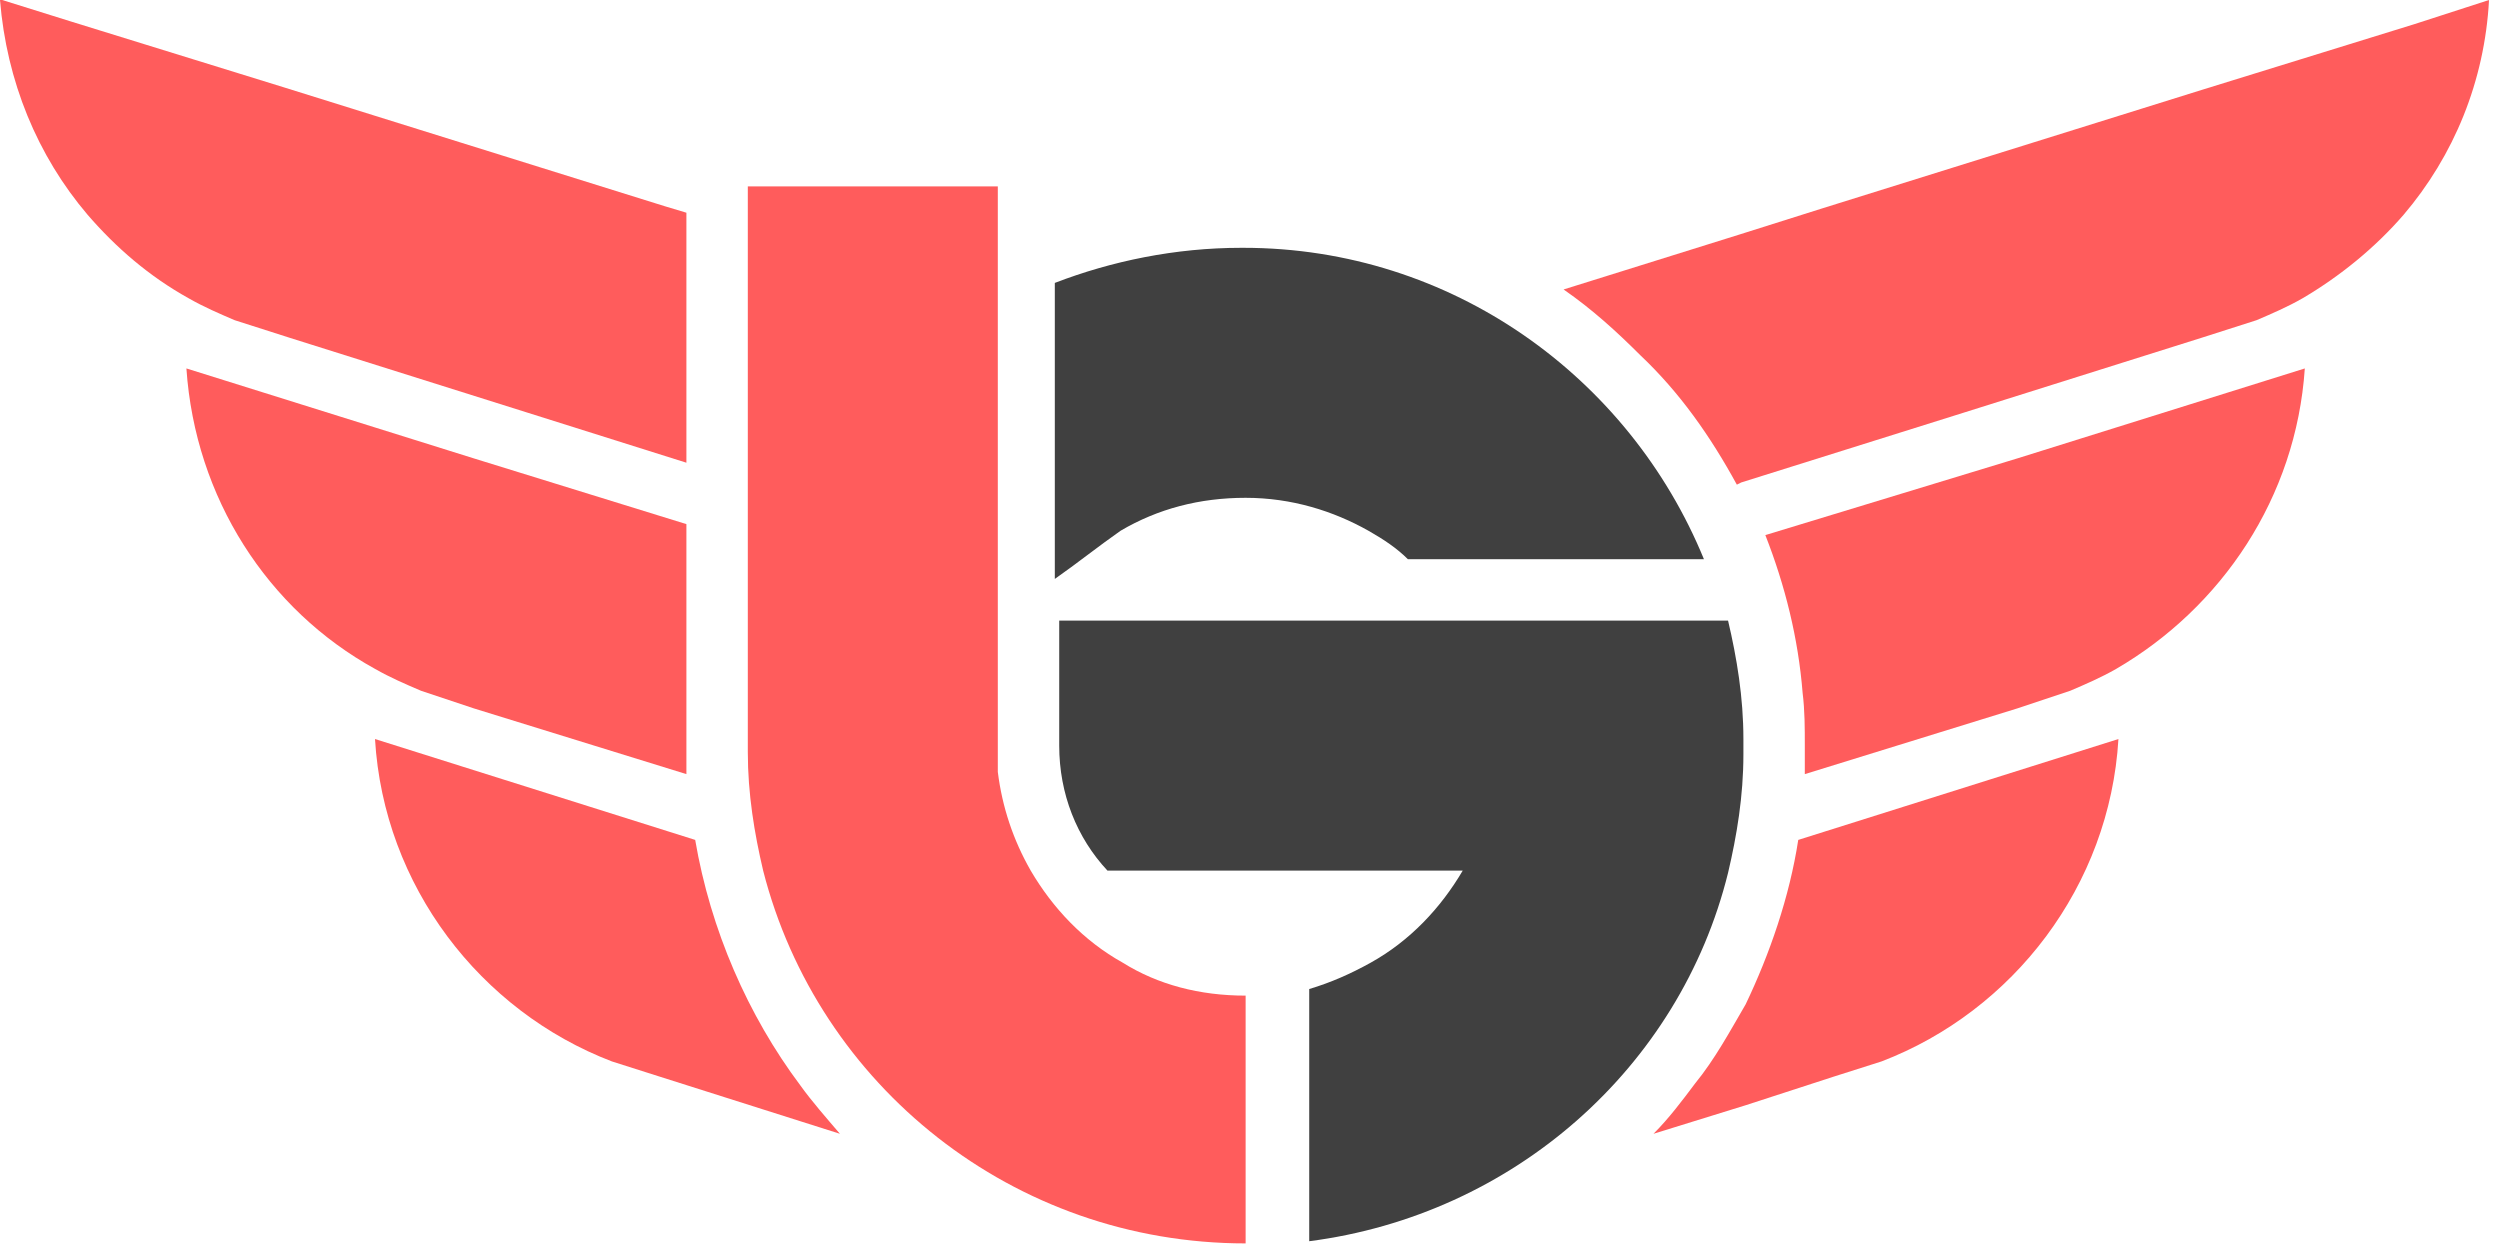
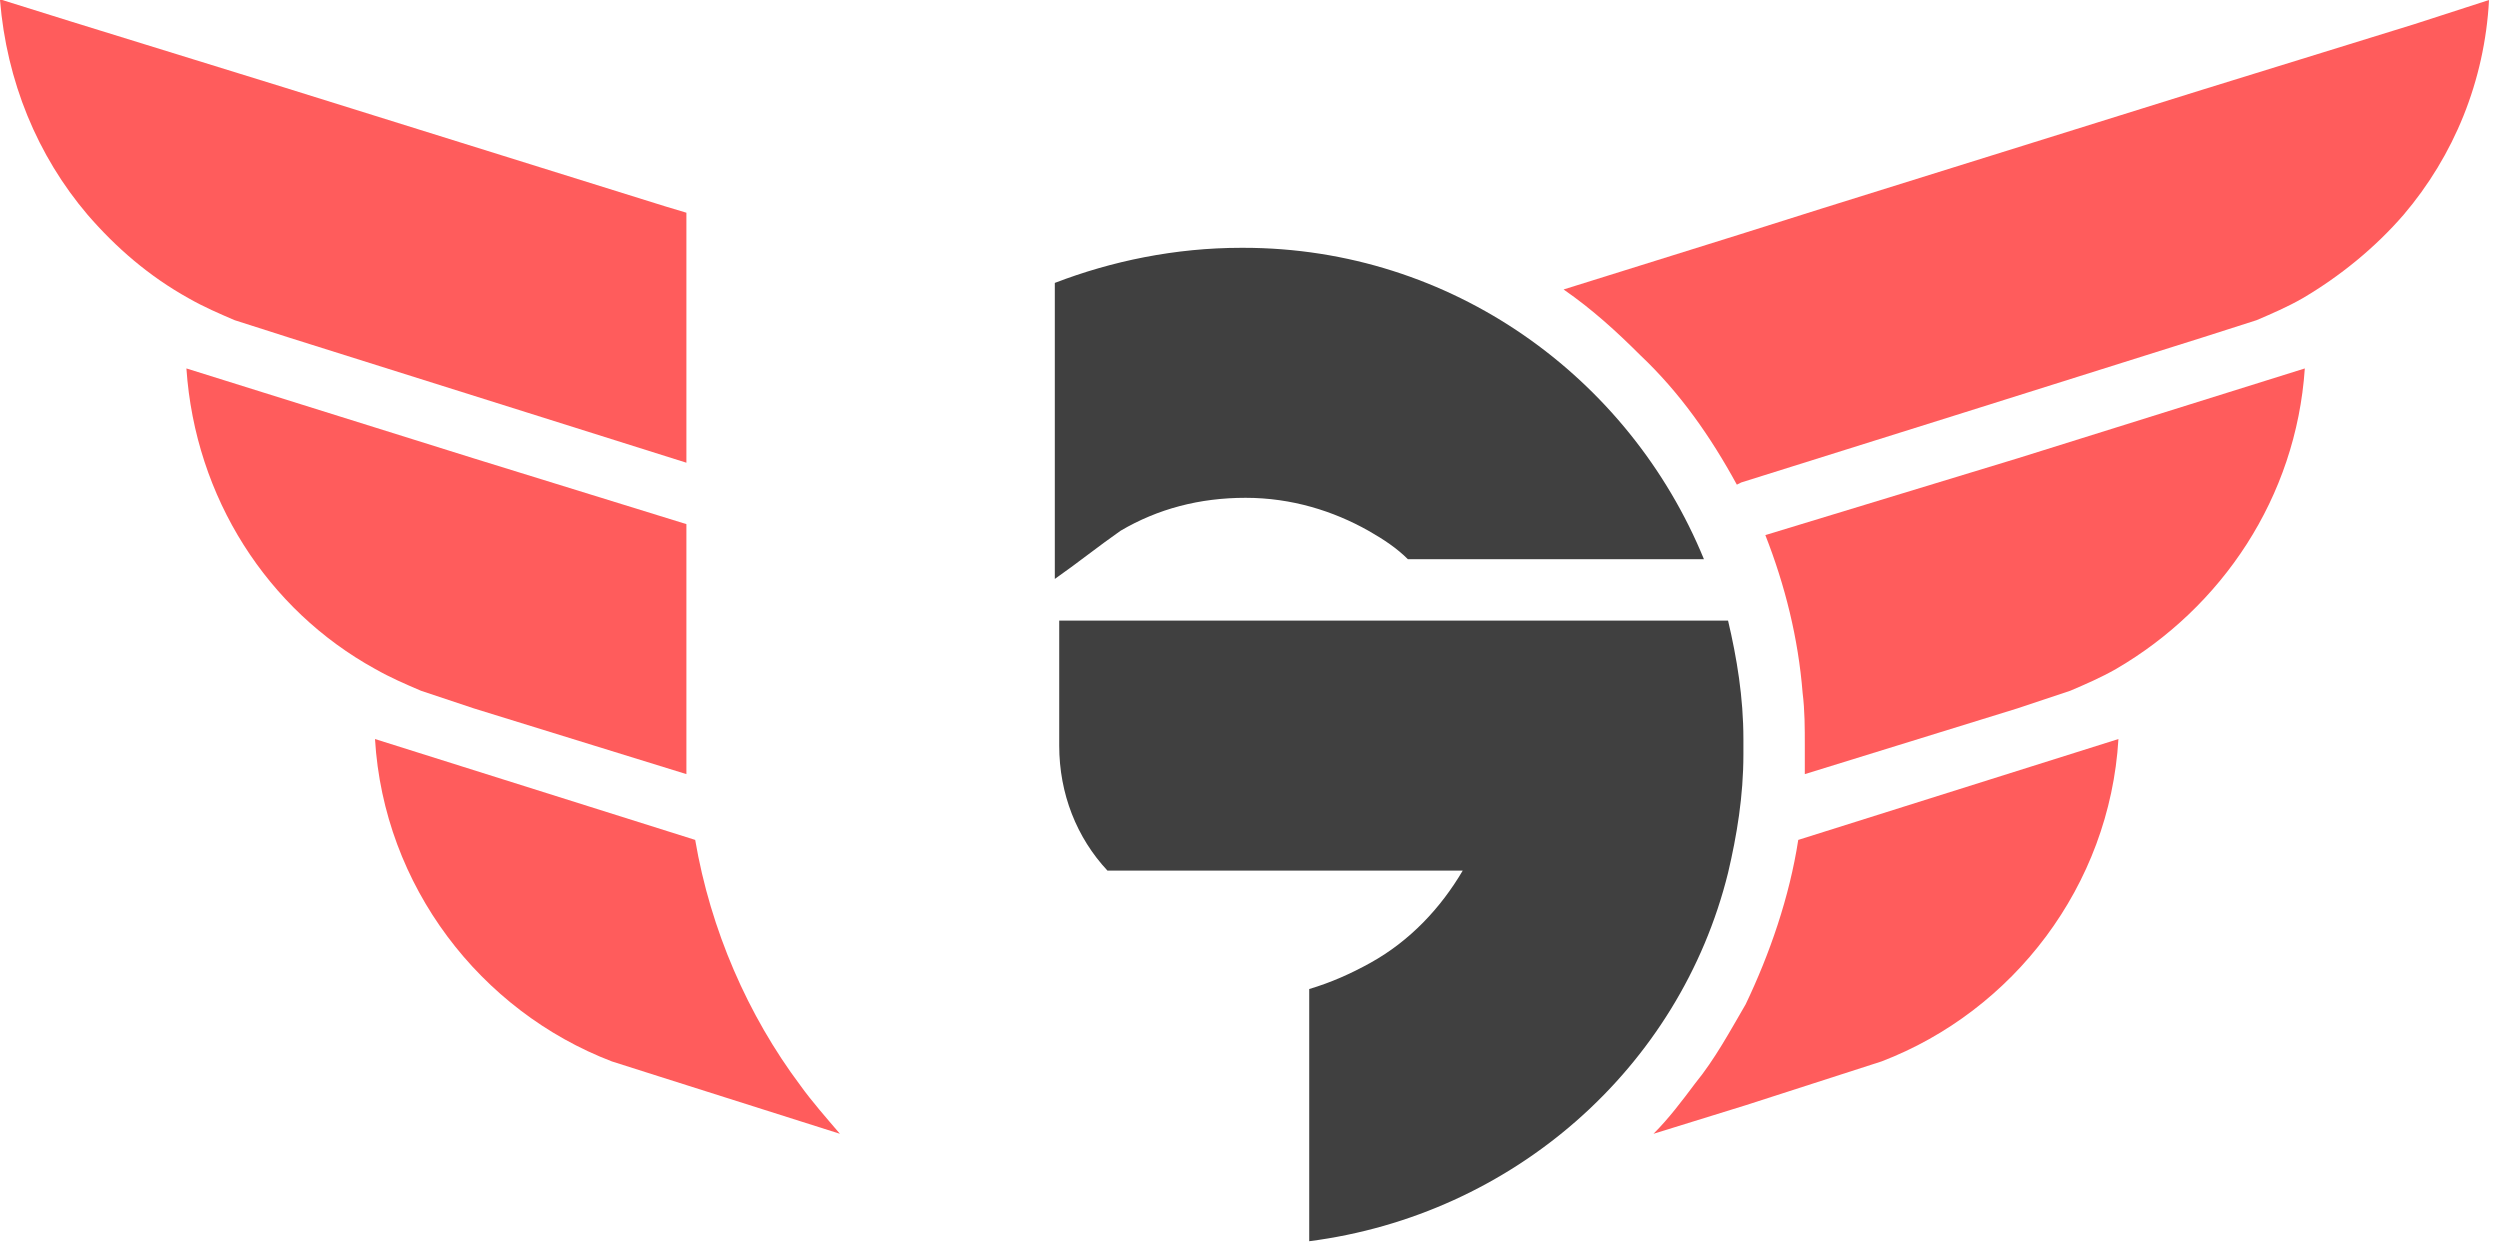
<svg xmlns="http://www.w3.org/2000/svg" width="80" height="40" viewBox="0 0 80 40" fill="none">
  <path d="M35.86 16.983C37.053 16.281 38.386 15.93 39.86 15.93C41.333 15.93 42.667 16.351 43.789 16.983C44.281 17.263 44.702 17.544 45.053 17.895H54.526C52.14 12.07 46.456 7.93 39.789 7.93H39.719C37.614 7.93 35.579 8.351 33.754 9.053V18.526C34.456 18.035 35.158 17.474 35.86 16.983Z" fill="#404040" />
  <path d="M55.789 23.649C55.789 22.316 55.579 21.053 55.298 19.86H46.737H33.895V23.86C33.895 25.404 34.456 26.807 35.439 27.86H46.807C46.105 29.053 45.123 30.105 43.86 30.807C43.228 31.158 42.596 31.439 41.895 31.649V39.719C48.421 38.877 53.754 34.175 55.298 27.93C55.579 26.737 55.789 25.474 55.789 24.14C55.789 24.07 55.789 24 55.789 23.93V23.86C55.789 23.79 55.789 23.719 55.789 23.649Z" fill="#404040" />
-   <path d="M39.86 31.86V39.789C32.421 39.789 26.175 34.737 24.421 27.86C24.14 26.667 23.93 25.404 23.93 24.07C23.93 24 23.93 23.93 23.93 23.86V5.965H31.93V7.93V24.702C32.07 25.825 32.421 26.877 32.983 27.86C33.684 29.053 34.667 30.105 35.93 30.807C37.053 31.509 38.386 31.86 39.86 31.86Z" fill="#FF5C5C" />
  <path d="M79.649 0C79.719 0 79.719 0 79.649 0C79.509 2.596 78.526 4.982 76.912 6.877C76 7.93 74.877 8.842 73.684 9.544C73.193 9.825 72.702 10.035 72.21 10.246L70.456 10.807L62.877 13.193L55.719 15.439L55.579 15.509C54.737 13.965 53.754 12.561 52.491 11.368C51.719 10.597 50.947 9.895 50.035 9.263L55.649 7.509L58.316 6.667L70.456 2.877L77.263 0.772L79.649 0Z" fill="#FF5C5C" />
  <path d="M64.561 14.667L73.754 11.79C73.474 15.93 71.088 19.439 67.719 21.404C67.228 21.684 66.737 21.895 66.246 22.105L64.561 22.667L57.754 24.772C57.754 24.491 57.754 24.21 57.754 23.86C57.754 23.298 57.754 22.737 57.684 22.175C57.544 20.421 57.123 18.737 56.491 17.123L64.561 14.667Z" fill="#FF5C5C" />
-   <path d="M57.544 26.877L67.79 23.649C67.509 28.351 64.421 32.351 60.211 33.965L58.667 34.456L55.86 35.368L52.912 36.281C53.404 35.789 53.825 35.228 54.246 34.667C54.877 33.895 55.368 32.983 55.86 32.14C56.632 30.526 57.263 28.702 57.544 26.877Z" fill="#FF5C5C" />
+   <path d="M57.544 26.877L67.79 23.649C67.509 28.351 64.421 32.351 60.211 33.965L55.86 35.368L52.912 36.281C53.404 35.789 53.825 35.228 54.246 34.667C54.877 33.895 55.368 32.983 55.86 32.14C56.632 30.526 57.263 28.702 57.544 26.877Z" fill="#FF5C5C" />
  <path d="M26.877 36.281L21.123 34.456L19.579 33.965C15.368 32.351 12.281 28.351 12 23.649L22.246 26.877C22.737 29.754 23.93 32.491 25.614 34.737C25.965 35.228 26.456 35.789 26.877 36.281Z" fill="#FF5C5C" />
  <path d="M21.965 24.772L15.158 22.667L13.474 22.105C12.982 21.895 12.491 21.684 12 21.404C8.561 19.509 6.246 15.93 5.965 11.79L15.158 14.667L21.965 16.772V22.246V23.86C21.965 24.21 21.965 24.491 21.965 24.772Z" fill="#FF5C5C" />
  <path d="M21.965 11.018V14.807L16.842 13.193L9.263 10.807L7.509 10.246C7.018 10.035 6.526 9.825 6.035 9.544C4.772 8.842 3.719 7.93 2.807 6.877C1.193 4.982 0.211 2.596 0 0H0.07L2.316 0.702L9.123 2.807L21.263 6.596L21.965 6.807V11.018Z" fill="#FF5C5C" />
</svg>